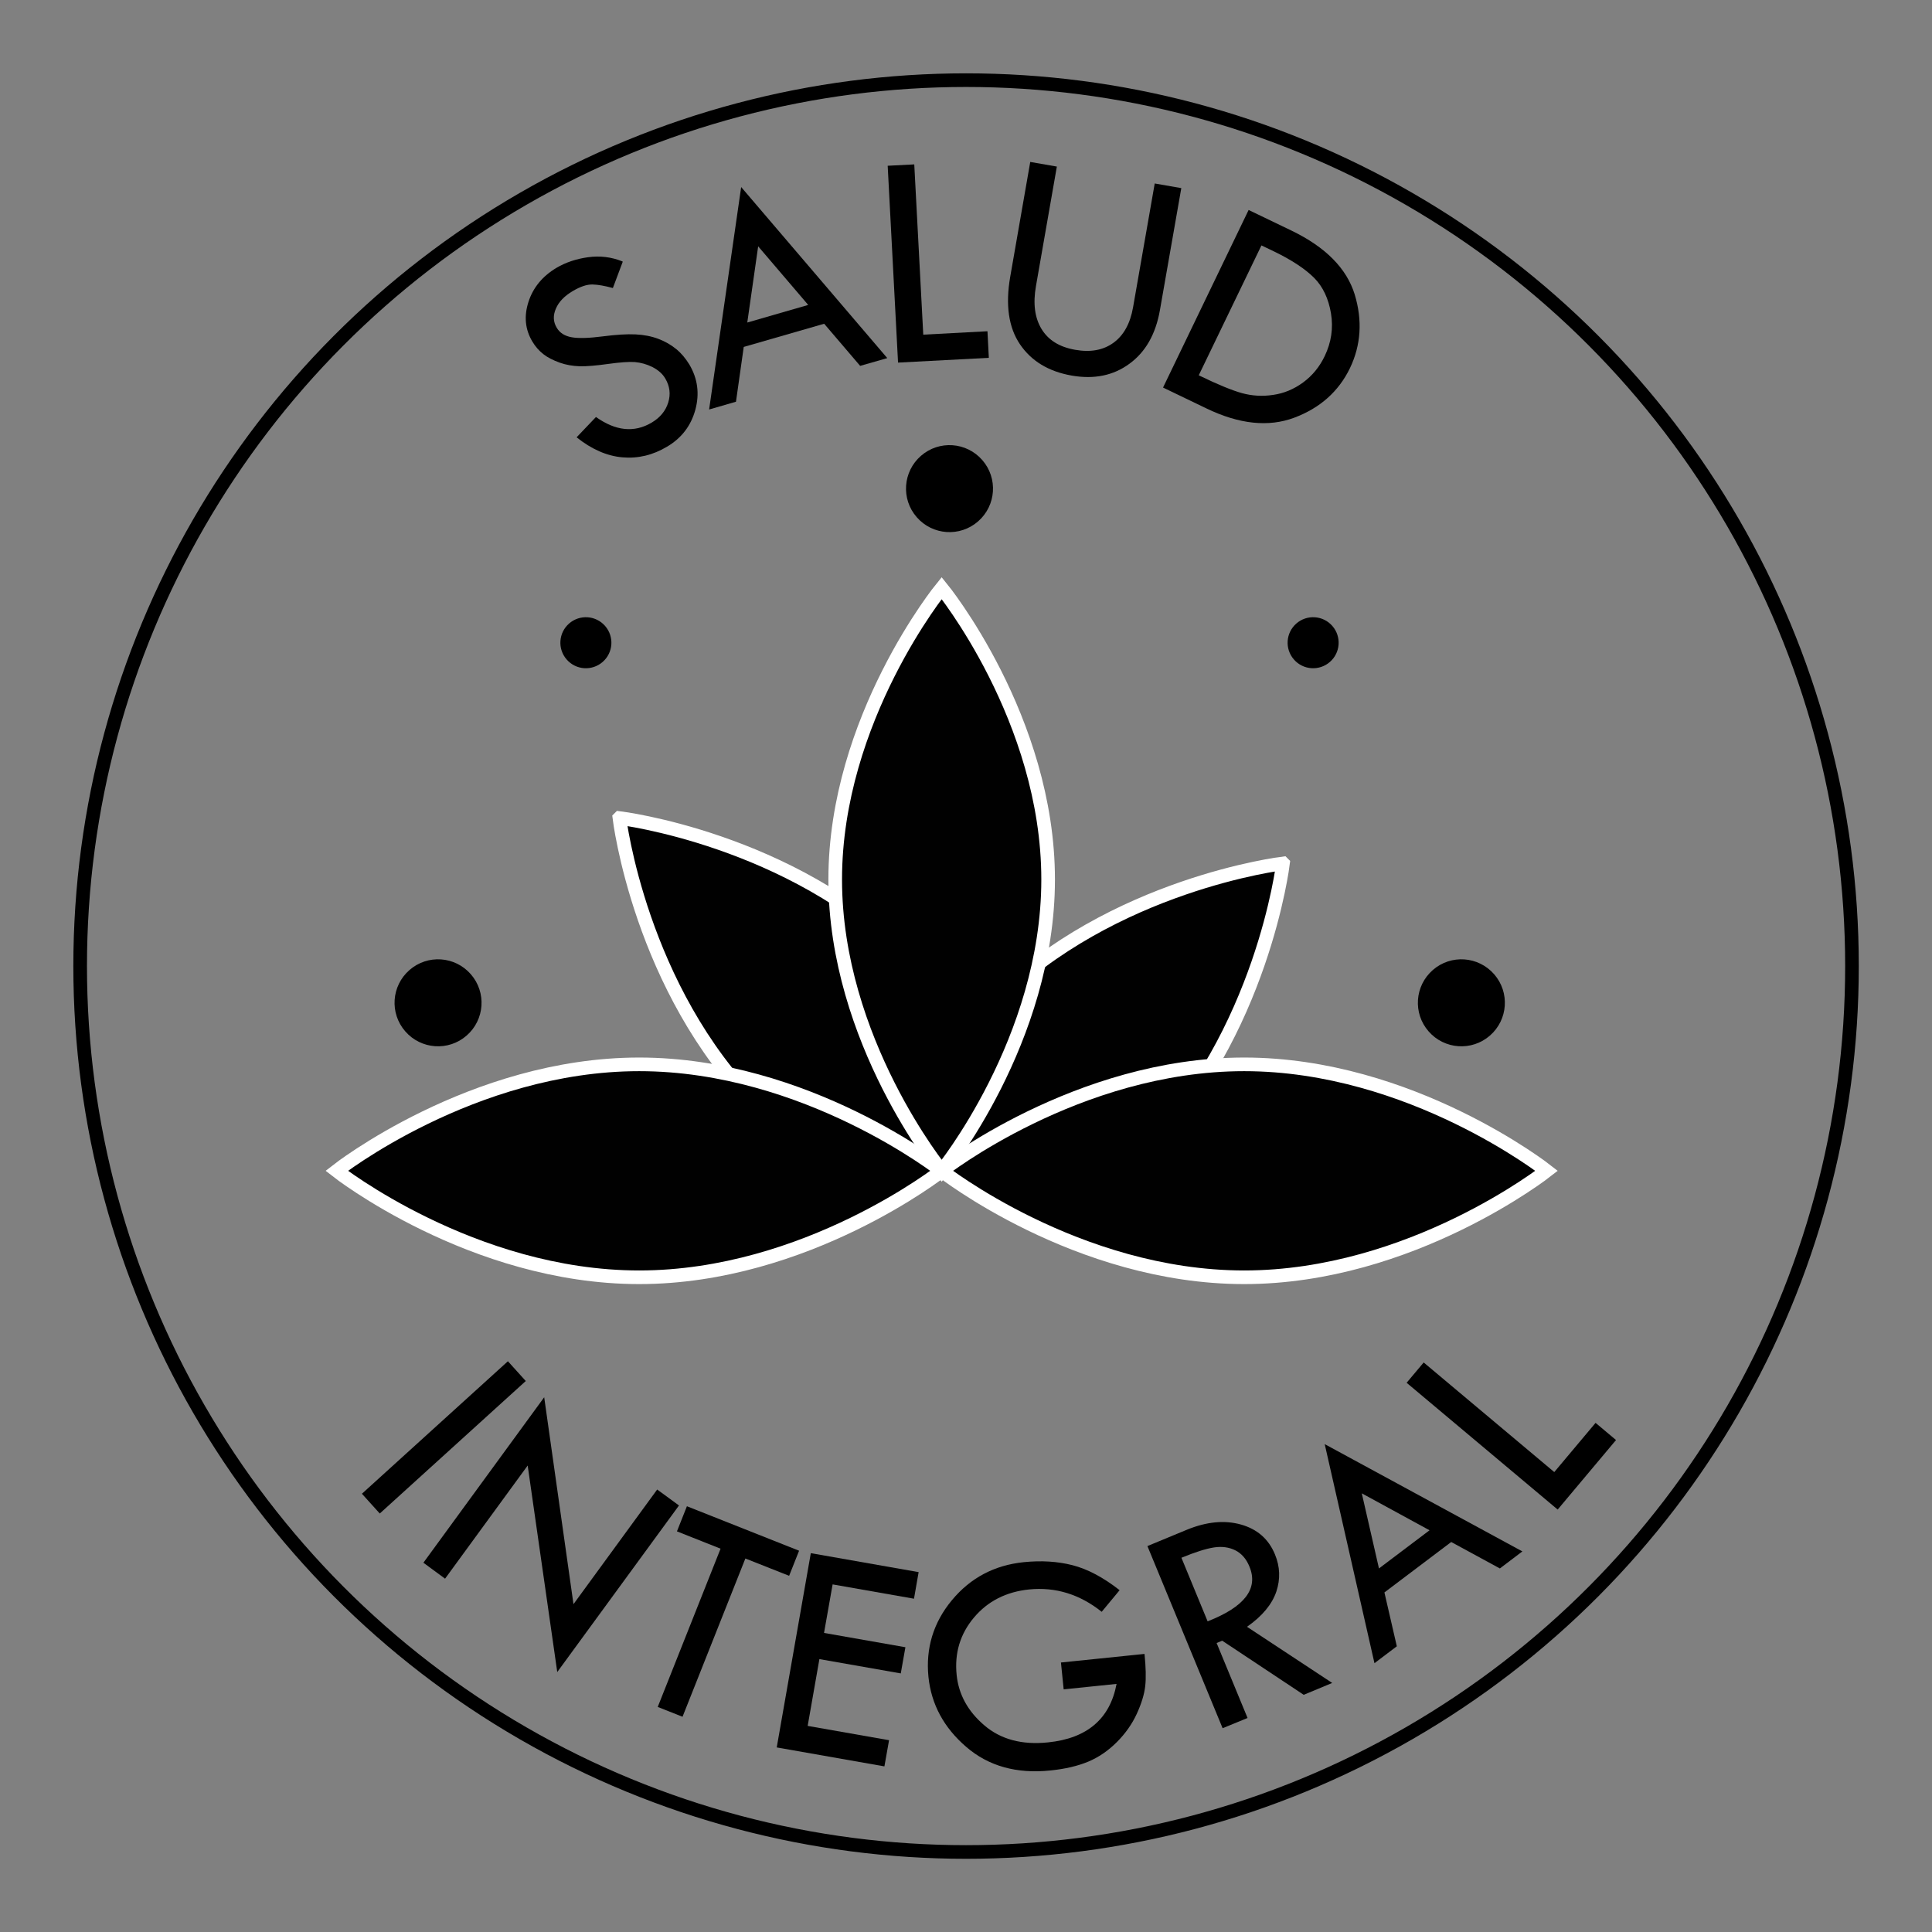
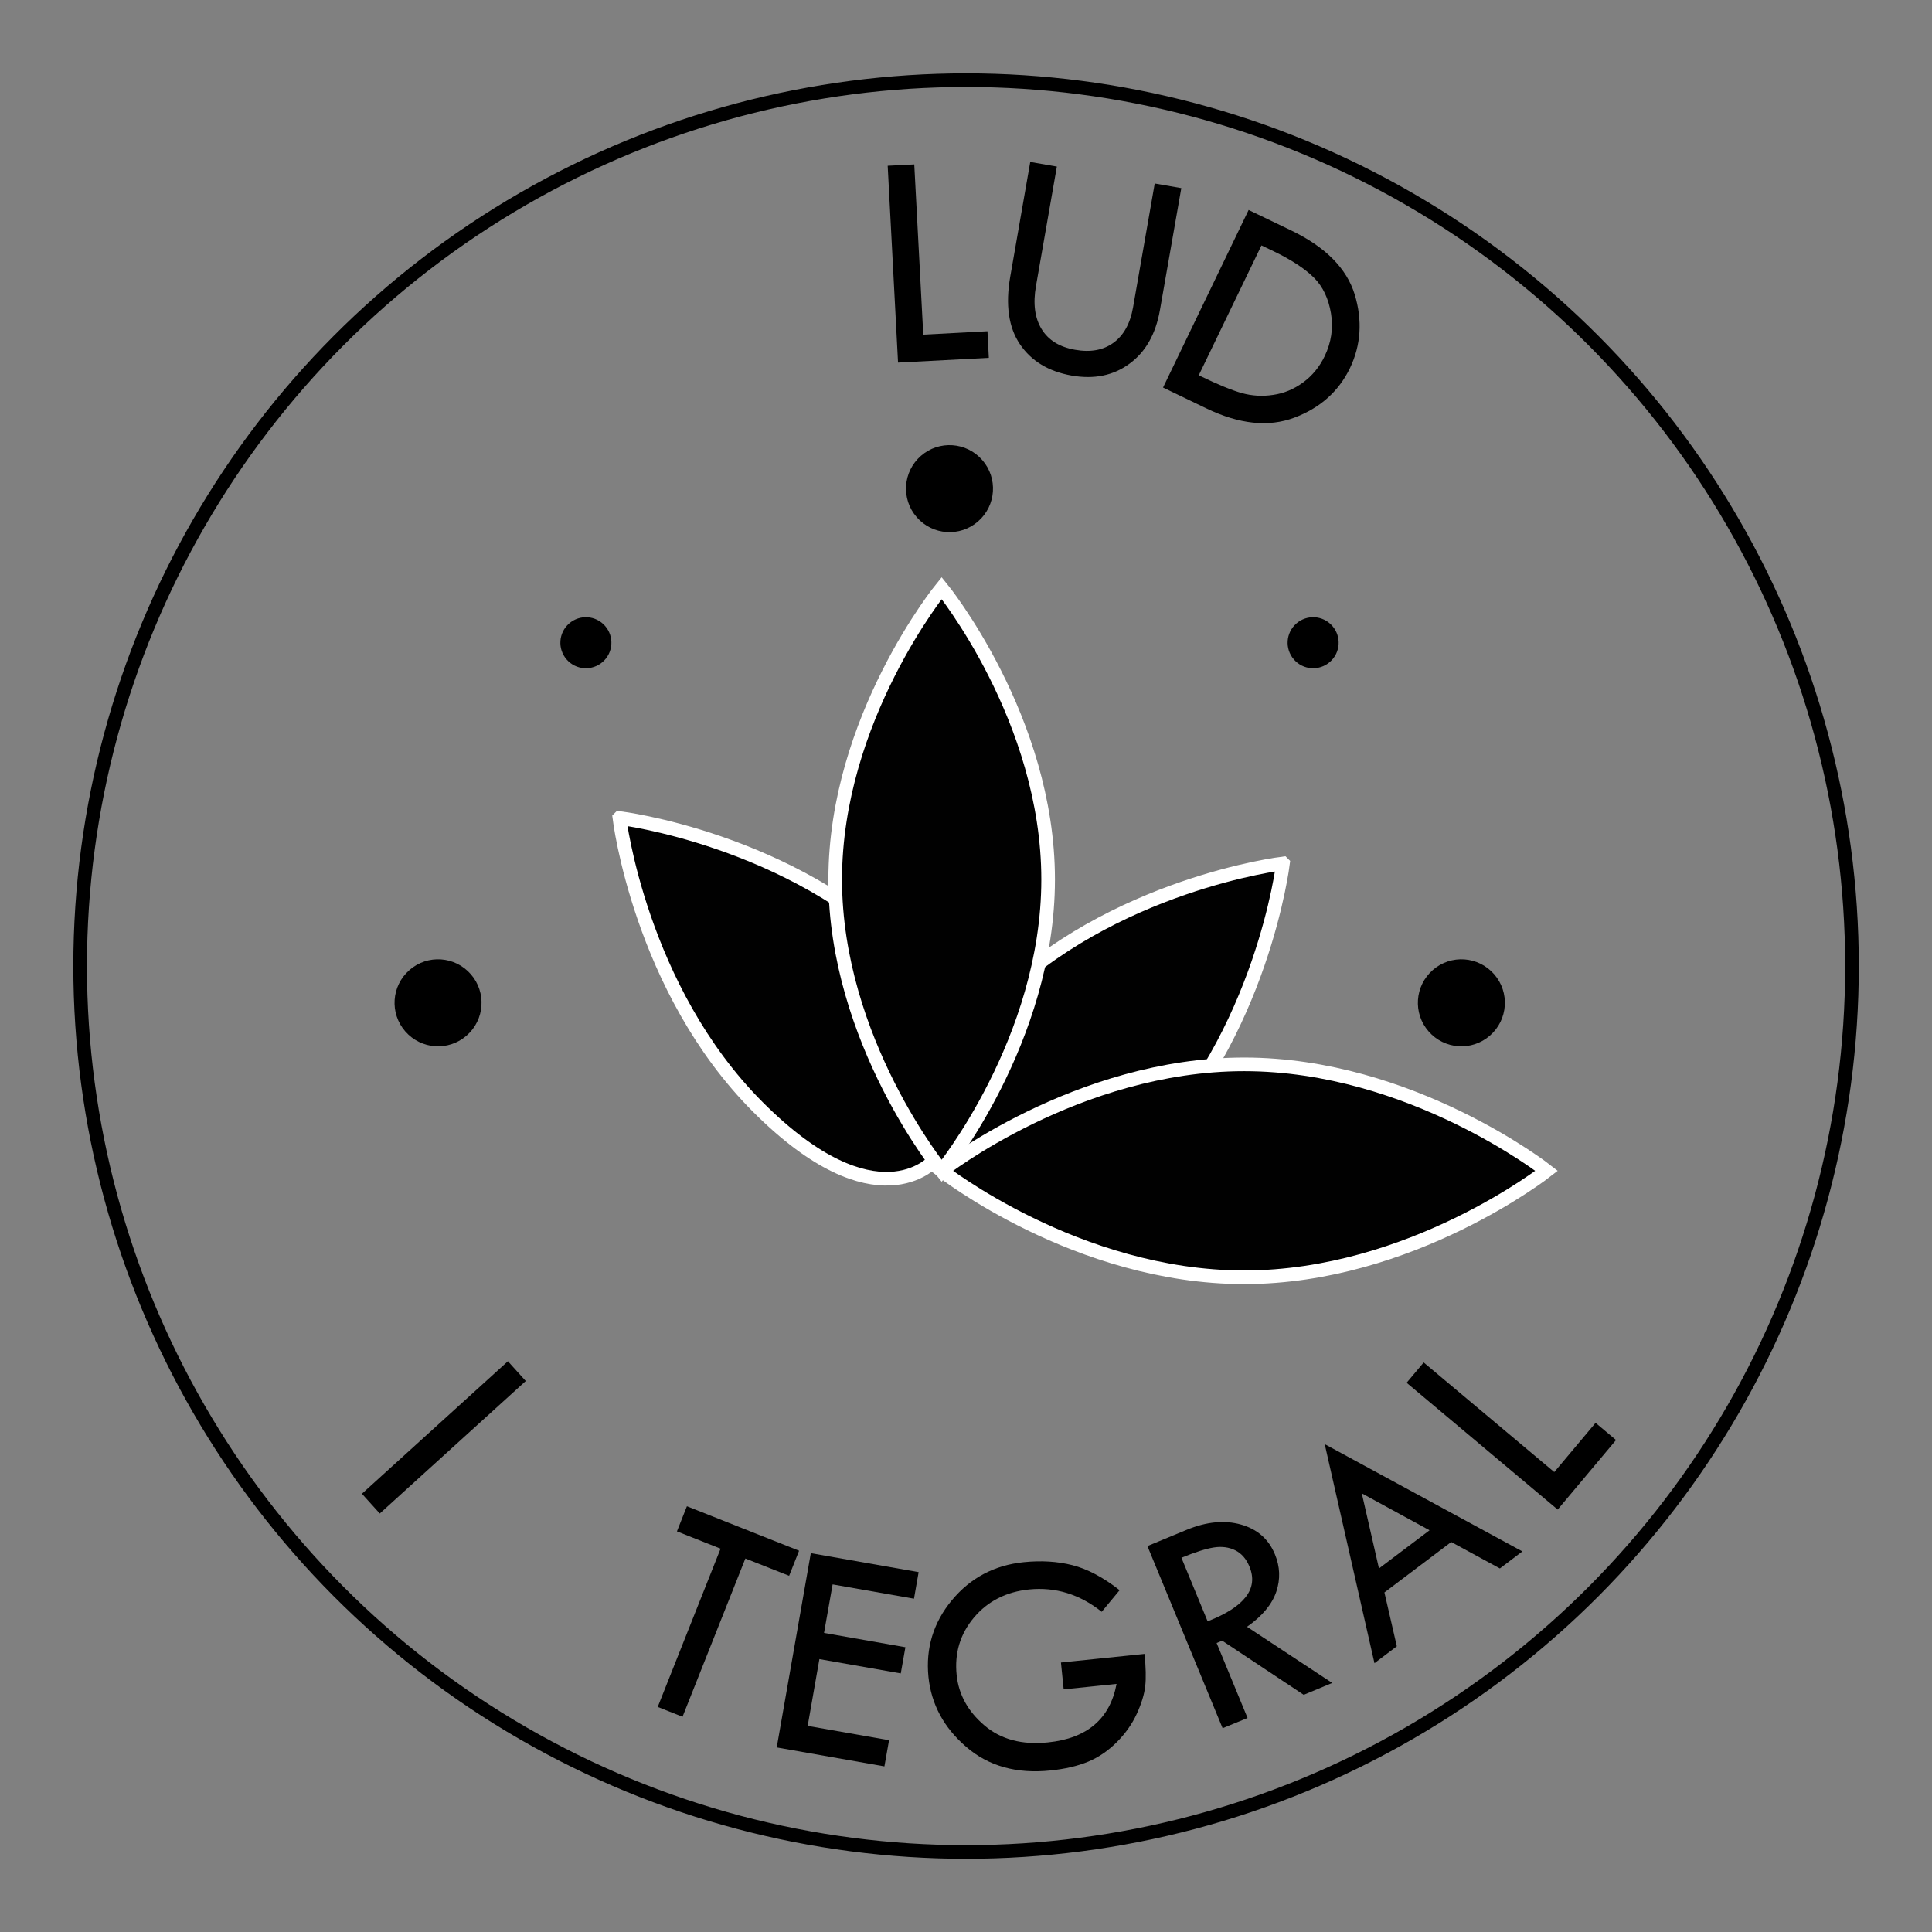
<svg xmlns="http://www.w3.org/2000/svg" viewBox="0 0 141.73 141.73" data-name="Capa 1" id="Capa_1">
  <rect x="0" y="0" width="141.73" height="141.73" fill="#808080" stroke="none" />
  <circle style="fill: none; stroke: #000; stroke-miterlimit: 10;" r="64.99" cy="70.87" cx="70.87" />
  <g>
-     <path d="M45.68,19.21l-.72,1.92c-.59-.16-1.08-.25-1.49-.26-.41-.01-.89.15-1.45.48-.61.36-1.03.79-1.24,1.29-.22.5-.2.97.06,1.4.22.38.59.61,1.09.7.5.09,1.26.07,2.26-.06,1-.13,1.81-.18,2.43-.15.62.03,1.18.14,1.68.33s.93.44,1.31.75.69.69.96,1.13c.61,1.03.76,2.14.44,3.32-.32,1.17-1.01,2.08-2.08,2.71-1.04.62-2.13.88-3.27.78s-2.26-.59-3.36-1.47l1.42-1.49c1.45,1.03,2.81,1.17,4.09.41.62-.37,1.02-.86,1.21-1.47.19-.61.12-1.2-.22-1.77-.2-.34-.51-.61-.93-.83-.42-.21-.85-.33-1.3-.37-.45-.03-1.11.02-1.97.14s-1.56.18-2.07.17c-.52-.02-1.01-.1-1.48-.27-.47-.17-.87-.37-1.19-.62-.32-.25-.59-.56-.81-.93-.53-.89-.62-1.86-.28-2.91.34-1.05,1.03-1.88,2.05-2.49.68-.4,1.45-.66,2.32-.78.87-.12,1.71-.02,2.53.31Z" />
-     <path d="M54.37,13.72l10.72,12.55-1.99.57-2.64-3.09-5.9,1.7-.57,4.02-1.97.57,2.35-16.31ZM55.62,18.06l-.8,5.6,4.47-1.29-3.68-4.31Z" />
    <path d="M65.12,12.16l1.95-.1.66,12.49,4.71-.25.1,1.95-6.66.35-.76-14.44Z" />
    <path d="M75.58,11.88l1.95.34-1.53,8.75c-.23,1.3-.09,2.35.41,3.17.5.82,1.32,1.32,2.46,1.52,1.13.2,2.07.03,2.82-.52.74-.54,1.22-1.4,1.43-2.59l1.59-9.09,1.95.34-1.57,8.96c-.31,1.75-1.05,3.06-2.23,3.92-1.18.87-2.59,1.16-4.25.87-1.69-.3-2.95-1.06-3.79-2.3-.83-1.23-1.07-2.89-.71-4.95l1.47-8.43Z" />
    <path d="M91.59,15.4l3.16,1.52c2.5,1.21,4.04,2.77,4.63,4.68.58,1.91.46,3.72-.35,5.41-.83,1.71-2.19,2.92-4.08,3.63s-4.05.48-6.45-.68l-3.18-1.53,6.28-13.03ZM92.54,18l-4.6,9.53.1.05c1.32.64,2.35,1.06,3.07,1.26.73.2,1.49.25,2.28.13.79-.11,1.53-.42,2.2-.91.67-.49,1.21-1.14,1.59-1.94.48-1,.64-2.05.46-3.13s-.59-1.96-1.24-2.61-1.64-1.31-2.97-1.95l-.9-.43Z" />
  </g>
  <g>
    <path d="M37.26,99.86l1.31,1.45-10.71,9.72-1.31-1.45,10.71-9.72Z" />
-     <path d="M39.92,102.49l2.15,15.19,6.14-8.41,1.6,1.17-8.93,12.22-2.17-15.15-6.06,8.3-1.59-1.17,8.87-12.15Z" />
    <path d="M50.4,110.5l8.22,3.26-.73,1.84-3.21-1.27-4.61,11.61-1.82-.72,4.61-11.61-3.2-1.27.73-1.84Z" />
    <path d="M59.49,113.94l7.9,1.39-.34,1.95-5.97-1.05-.63,3.56,5.97,1.05-.34,1.92-5.97-1.05-.86,4.9,5.97,1.05-.34,1.92-7.9-1.39,2.5-14.25Z" />
    <path d="M82.13,116.66l-1.31,1.58c-1.62-1.29-3.39-1.83-5.32-1.64-1.68.17-3.04.86-4.05,2.06-1.01,1.2-1.44,2.61-1.27,4.23.15,1.42.82,2.65,2.03,3.68,1.2,1.03,2.76,1.45,4.67,1.25,2.87-.29,4.55-1.73,5.03-4.29l-3.88.4-.2-1.97,6.13-.63c.1.98.12,1.78.05,2.38-.07.6-.28,1.28-.62,2.02s-.83,1.44-1.46,2.07c-.63.63-1.33,1.11-2.09,1.43-.77.32-1.69.54-2.78.65-2.48.26-4.55-.32-6.18-1.73-1.64-1.41-2.56-3.12-2.77-5.13-.21-2.11.36-3.99,1.72-5.63,1.36-1.64,3.12-2.57,5.27-2.79,1.28-.13,2.47-.06,3.57.22,1.1.28,2.26.89,3.47,1.84Z" />
    <path d="M84.17,113.42l2.9-1.2c1.44-.59,2.76-.72,3.97-.38,1.2.34,2.03,1.07,2.49,2.19.37.89.41,1.81.1,2.73s-1.02,1.79-2.15,2.58l6.25,4.12-2.09.87-5.98-3.97-.41.17,2.27,5.5-1.83.75-5.52-13.37ZM86.67,114.28l1.92,4.66c2.71-1.06,3.74-2.39,3.07-4.01-.23-.57-.58-.97-1.04-1.2s-.99-.3-1.57-.21c-.58.09-1.37.34-2.39.76Z" />
    <path d="M97.18,105.94l14.5,7.87-1.65,1.25-3.57-1.94-4.9,3.7.91,3.95-1.64,1.24-3.65-16.07ZM99.9,109.55l1.26,5.51,3.71-2.8-4.97-2.71Z" />
    <path d="M103.18,101.45l1.26-1.5,9.58,8.04,3.03-3.61,1.5,1.26-4.28,5.1-11.08-9.3Z" />
  </g>
  <g>
    <path d="M71.75,38.25c-1.33,1.16-3.34,1.02-4.5-.31-1.16-1.33-1.02-3.34.31-4.5,1.33-1.16,3.34-1.02,4.5.31,1.16,1.33,1.02,3.34-.31,4.5Z" />
    <g>
      <path d="M34.54,71.47c1.16,1.33,1.02,3.34-.31,4.5-1.33,1.16-3.34,1.02-4.5-.31-1.16-1.33-1.02-3.34.31-4.5,1.33-1.16,3.34-1.02,4.5.31Z" />
      <path d="M109.61,71.47c1.16,1.33,1.02,3.34-.31,4.5-1.33,1.16-3.34,1.02-4.5-.31-1.16-1.33-1.02-3.34.31-4.5,1.33-1.16,3.34-1.02,4.5.31Z" />
    </g>
    <path d="M44.39,45.92c.68.78.6,1.96-.18,2.64-.78.68-1.96.6-2.64-.18-.68-.78-.6-1.96.18-2.64.78-.68,1.96-.6,2.64.18Z" />
    <path d="M97.74,45.92c.68.78.6,1.96-.18,2.64-.78.68-1.96.6-2.64-.18-.68-.78-.6-1.96.18-2.64.78-.68,1.96-.6,2.64.18Z" />
  </g>
  <g>
    <path style="fill: #010101; stroke: #fff; stroke-miterlimit: 10;" d="M45.44,60.01s12.54,1.51,21.21,10.17c8.67,8.67,1.8,15.03,1.8,15.03,0,0-4.17,4.68-12.84-3.99-8.67-8.67-10.17-21.21-10.17-21.21Z" />
    <path style="fill: #010101; stroke: #fff; stroke-miterlimit: 10;" d="M94.12,63.34s-1.51,12.54-10.17,21.21c-8.67,8.67-13.73,1.35-13.73,1.35,0,0-5.97-3.72,2.69-12.39,8.67-8.67,21.21-10.17,21.21-10.17Z" />
-     <path style="fill: #010101; stroke: #fff; stroke-miterlimit: 10;" d="M69.08,85.89s-9.93,7.81-22.19,7.81-22.19-7.81-22.19-7.81c0,0,9.93-7.81,22.19-7.81s22.19,7.81,22.19,7.81Z" />
    <path style="fill: #010101; stroke: #fff; stroke-miterlimit: 10;" d="M113.46,85.89s-9.93,7.81-22.19,7.81-22.19-7.81-22.19-7.81c0,0,9.93-7.81,22.19-7.81s22.19,7.81,22.19,7.81Z" />
    <path style="fill: #010101; stroke: #fff; stroke-miterlimit: 10;" d="M69.08,43.14s7.81,9.57,7.81,21.38c0,11.81-7.81,21.38-7.81,21.38,0,0-7.81-9.57-7.81-21.38,0-11.81,7.81-21.38,7.81-21.38Z" />
  </g>
</svg>